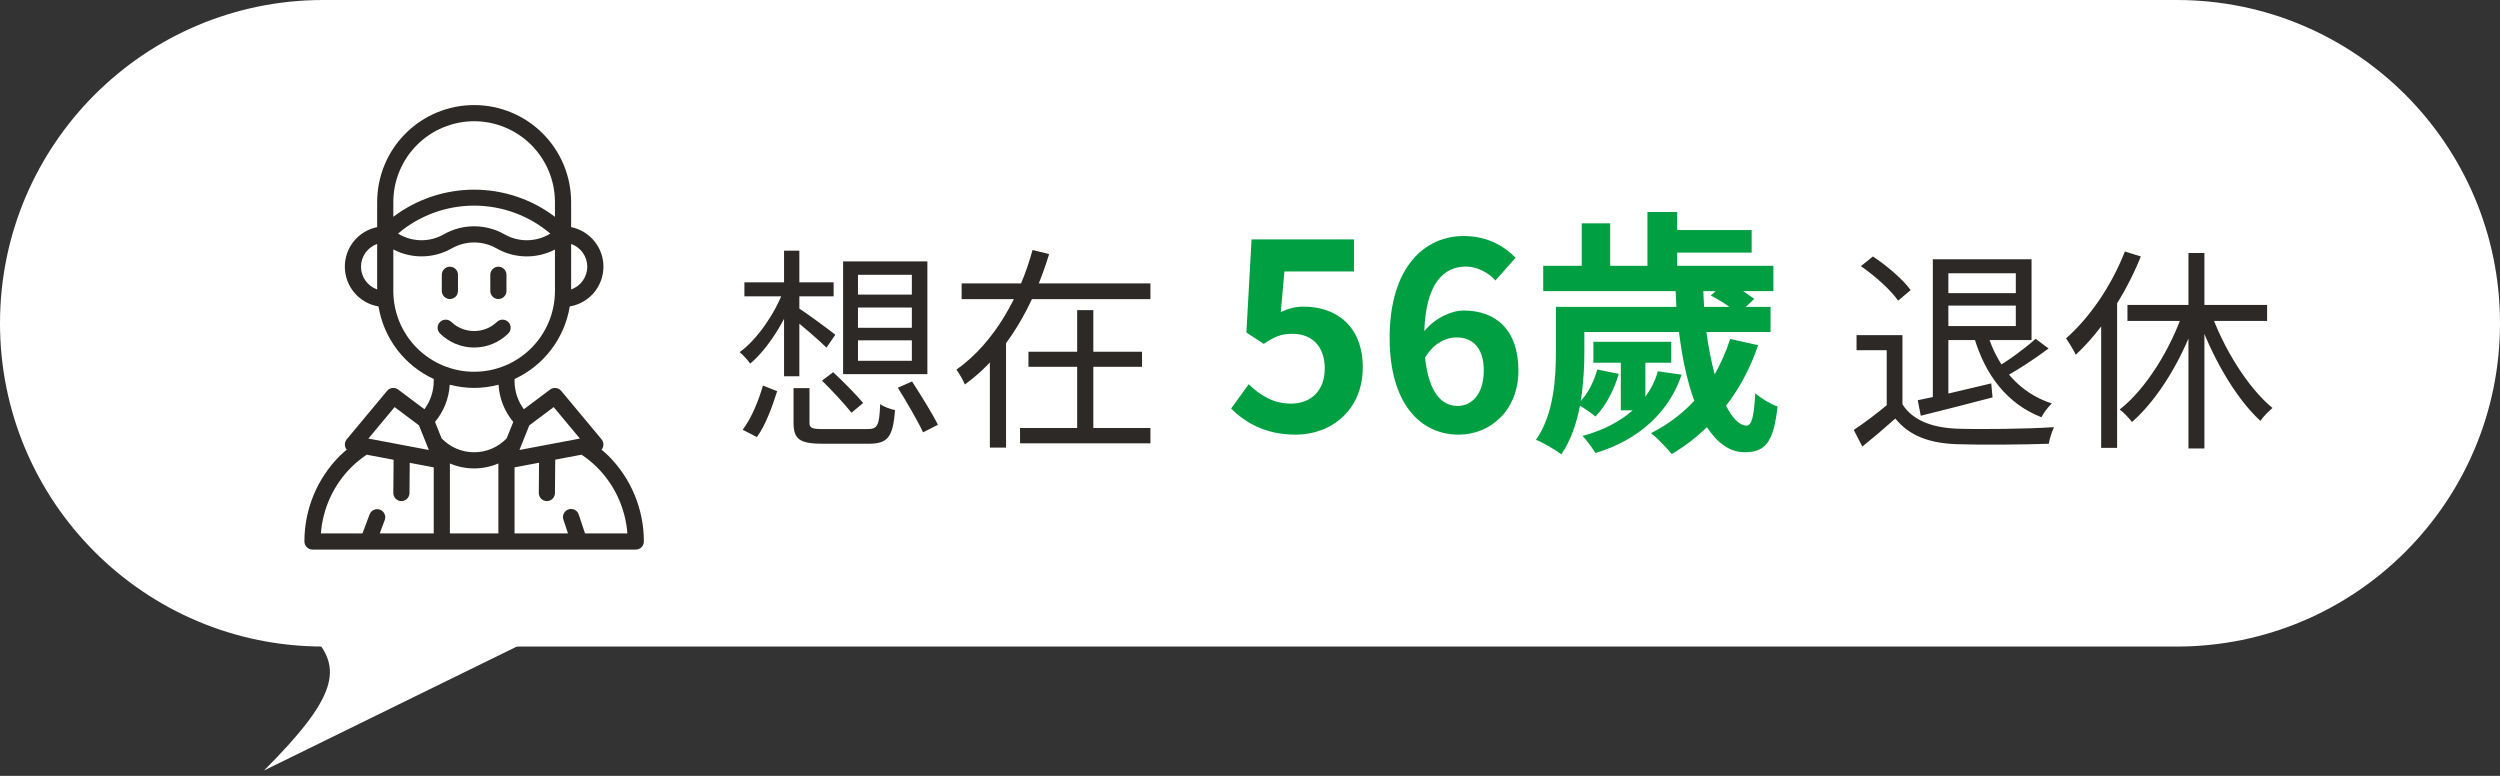
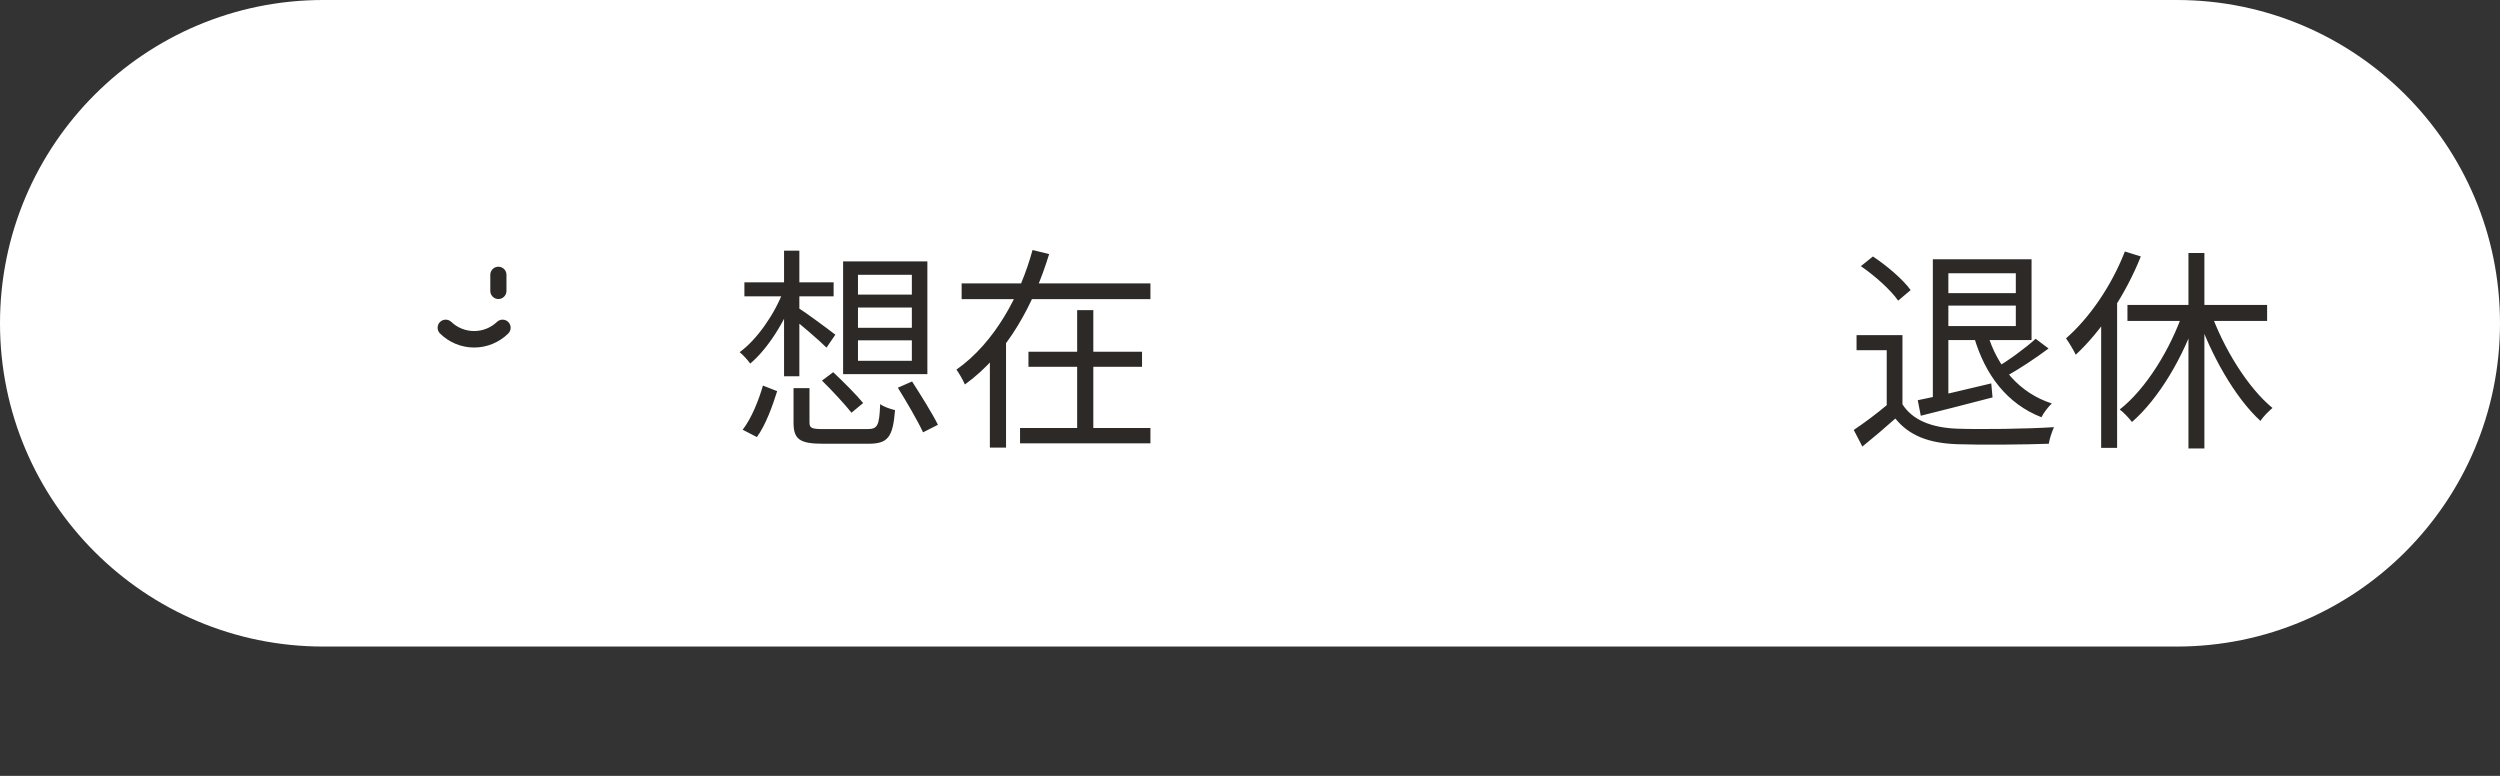
<svg xmlns="http://www.w3.org/2000/svg" width="232" height="72" viewBox="0 0 232 72" fill="none">
  <rect x="0" y="0" width="232" height="72" fill="#333333" stroke="none" />
  <path d="M0 30C0 13.431 13.431 0 30 0H202C218.569 0 232 13.431 232 30V30C232 46.569 218.569 60 202 60H30C13.431 60 0 46.569 0 30V30Z" fill="white" />
-   <path d="M41.75 27.75C41.949 27.75 42.14 27.671 42.28 27.53C42.421 27.39 42.5 27.199 42.5 27V25.5C42.5 25.301 42.421 25.11 42.28 24.97C42.14 24.829 41.949 24.75 41.75 24.75C41.551 24.75 41.36 24.829 41.22 24.97C41.079 25.11 41 25.301 41 25.5V27C41 27.199 41.079 27.39 41.22 27.53C41.36 27.671 41.551 27.75 41.75 27.75Z" fill="#2D2926" />
  <path d="M46.25 27.75C46.449 27.75 46.64 27.671 46.78 27.53C46.921 27.39 47 27.199 47 27V25.5C47 25.301 46.921 25.11 46.78 24.97C46.64 24.829 46.449 24.75 46.25 24.75C46.051 24.75 45.86 24.829 45.72 24.97C45.579 25.11 45.5 25.301 45.5 25.5V27C45.5 27.199 45.579 27.39 45.72 27.53C45.86 27.671 46.051 27.75 46.25 27.75Z" fill="#2D2926" />
  <path d="M47.182 30.932C47.317 30.79 47.392 30.601 47.389 30.405C47.387 30.209 47.308 30.022 47.169 29.883C47.031 29.745 46.844 29.666 46.648 29.664C46.452 29.661 46.263 29.736 46.121 29.871C45.55 30.417 44.79 30.721 44 30.721C43.21 30.721 42.45 30.417 41.879 29.871C41.737 29.736 41.548 29.661 41.352 29.664C41.156 29.666 40.969 29.745 40.83 29.883C40.692 30.022 40.613 30.209 40.611 30.405C40.608 30.601 40.683 30.79 40.818 30.932C41.236 31.35 41.732 31.681 42.278 31.907C42.824 32.134 43.409 32.25 44 32.25C44.591 32.25 45.176 32.134 45.722 31.907C46.268 31.681 46.764 31.35 47.182 30.932Z" fill="#2D2926" />
-   <path d="M55.822 41.728C55.875 41.667 55.918 41.597 55.949 41.522C55.997 41.397 56.011 41.261 55.99 41.129C55.968 40.997 55.912 40.873 55.826 40.77L52.076 36.27C51.953 36.122 51.778 36.027 51.587 36.005C51.396 35.983 51.204 36.035 51.05 36.15L48.614 37.977C48.057 37.225 47.754 36.315 47.75 35.379V35.171C49.09 34.554 50.258 33.617 51.151 32.443C52.045 31.268 52.636 29.893 52.874 28.437C53.737 28.293 54.522 27.851 55.093 27.188C55.664 26.525 55.984 25.683 55.999 24.809C56.014 23.934 55.722 23.082 55.175 22.4C54.627 21.718 53.857 21.25 53 21.076V18.75C53 16.363 52.052 14.074 50.364 12.386C48.676 10.698 46.387 9.75 44 9.75C41.613 9.75 39.324 10.698 37.636 12.386C35.948 14.074 35 16.363 35 18.75V21.076C34.143 21.25 33.373 21.718 32.825 22.4C32.277 23.082 31.985 23.934 32.001 24.809C32.015 25.683 32.336 26.525 32.907 27.188C33.478 27.851 34.263 28.293 35.126 28.437C35.364 29.893 35.955 31.269 36.849 32.443C37.742 33.617 38.91 34.554 40.25 35.171V35.379C40.246 36.315 39.943 37.225 39.386 37.977L36.95 36.15C36.796 36.035 36.604 35.983 36.413 36.005C36.222 36.027 36.047 36.122 35.924 36.269L32.174 40.769C32.088 40.873 32.032 40.997 32.01 41.129C31.989 41.261 32.003 41.397 32.051 41.522C32.082 41.597 32.125 41.666 32.178 41.728C31.963 41.912 31.745 42.094 31.543 42.295C30.497 43.339 29.668 44.578 29.102 45.944C28.537 47.309 28.247 48.772 28.25 50.25C28.25 50.349 28.269 50.446 28.307 50.537C28.345 50.628 28.4 50.711 28.47 50.781C28.539 50.85 28.622 50.905 28.713 50.943C28.804 50.981 28.901 51 29 51H59C59.099 51 59.196 50.981 59.287 50.943C59.378 50.905 59.461 50.85 59.531 50.781C59.6 50.711 59.655 50.628 59.693 50.537C59.731 50.446 59.75 50.349 59.75 50.25C59.752 48.772 59.463 47.308 58.897 45.943C58.332 44.577 57.502 43.337 56.456 42.294C56.255 42.093 56.037 41.912 55.822 41.728ZM51.38 37.778L53.814 40.698L48.204 41.759L49.118 39.474L51.38 37.778ZM41.75 43.01C42.461 43.313 43.227 43.47 44 43.47C44.773 43.47 45.539 43.313 46.25 43.01V49.5H41.75V43.01ZM54.5 24.75C54.499 25.214 54.354 25.666 54.085 26.044C53.816 26.422 53.438 26.708 53 26.862V22.638C53.438 22.792 53.816 23.078 54.085 23.456C54.354 23.834 54.499 24.286 54.5 24.75ZM44 11.25C45.988 11.252 47.895 12.043 49.301 13.449C50.707 14.855 51.498 16.762 51.5 18.75V20.12C49.341 18.486 46.708 17.601 44 17.601C41.292 17.601 38.659 18.486 36.5 20.12V18.75C36.502 16.762 37.293 14.855 38.699 13.449C40.105 12.043 42.012 11.252 44 11.25ZM51.066 21.677C50.429 22.07 49.698 22.283 48.949 22.294C48.201 22.306 47.463 22.116 46.814 21.744C45.956 21.257 44.987 21 44 21C43.013 21 42.044 21.257 41.186 21.744C40.536 22.116 39.799 22.306 39.051 22.294C38.302 22.282 37.571 22.069 36.934 21.677C38.907 20.002 41.411 19.082 44 19.082C46.589 19.082 49.093 20.002 51.066 21.677ZM33.5 24.75C33.502 24.286 33.646 23.834 33.915 23.456C34.184 23.078 34.563 22.792 35 22.638V26.862C34.563 26.708 34.184 26.422 33.915 26.044C33.646 25.666 33.501 25.214 33.5 24.75ZM36.5 27V23.148C37.341 23.588 38.279 23.809 39.228 23.791C40.177 23.773 41.106 23.517 41.93 23.046C42.561 22.688 43.274 22.499 44 22.499C44.726 22.499 45.439 22.688 46.07 23.046C46.894 23.518 47.822 23.774 48.771 23.793C49.72 23.812 50.658 23.593 51.5 23.155V27C51.5 28.989 50.71 30.897 49.303 32.303C47.897 33.71 45.989 34.5 44 34.5C42.011 34.5 40.103 33.71 38.697 32.303C37.29 30.897 36.5 28.989 36.5 27ZM44 36C44.765 35.997 45.527 35.896 46.266 35.7C46.338 36.968 46.816 38.179 47.63 39.155L47.02 40.679C46.63 41.087 46.161 41.412 45.642 41.634C45.123 41.856 44.564 41.97 44 41.97C43.435 41.97 42.877 41.856 42.357 41.634C41.838 41.412 41.37 41.087 40.979 40.679L40.37 39.155C41.183 38.179 41.662 36.968 41.734 35.7C42.473 35.896 43.235 35.997 44 36ZM36.62 37.778L38.882 39.474L39.796 41.759L34.186 40.699L36.62 37.778ZM32.605 43.356C33.042 42.923 33.52 42.535 34.032 42.196L36.526 42.667L36.5 45.743C36.499 45.842 36.518 45.94 36.555 46.031C36.592 46.122 36.646 46.205 36.715 46.276C36.784 46.346 36.866 46.402 36.957 46.44C37.048 46.479 37.145 46.499 37.243 46.5H37.25C37.448 46.5 37.638 46.422 37.778 46.283C37.919 46.143 37.998 45.954 38 45.757L38.024 42.95L40.25 43.371V49.5H35.239L35.703 48.264C35.737 48.172 35.753 48.073 35.75 47.975C35.747 47.876 35.724 47.779 35.683 47.69C35.642 47.6 35.584 47.519 35.513 47.452C35.441 47.385 35.356 47.332 35.264 47.298C35.172 47.263 35.073 47.247 34.975 47.25C34.876 47.254 34.78 47.276 34.69 47.317C34.6 47.358 34.519 47.416 34.452 47.488C34.385 47.56 34.332 47.644 34.298 47.736L33.636 49.5H29.779C29.954 47.179 30.957 44.999 32.605 43.356ZM54.29 49.5L53.711 47.763C53.682 47.667 53.634 47.578 53.569 47.501C53.505 47.424 53.426 47.361 53.337 47.315C53.248 47.269 53.151 47.241 53.051 47.233C52.951 47.225 52.851 47.238 52.756 47.27C52.661 47.301 52.573 47.352 52.498 47.418C52.423 47.484 52.362 47.565 52.318 47.655C52.274 47.745 52.249 47.843 52.244 47.943C52.239 48.043 52.254 48.143 52.288 48.237L52.71 49.5H47.75V43.371L50.024 42.941L50 45.743C49.999 45.842 50.018 45.94 50.055 46.031C50.092 46.122 50.146 46.205 50.215 46.276C50.284 46.346 50.366 46.402 50.457 46.44C50.548 46.479 50.645 46.499 50.743 46.5H50.75C50.948 46.5 51.138 46.422 51.278 46.283C51.419 46.143 51.498 45.954 51.5 45.757L51.526 42.657L53.967 42.195C54.479 42.534 54.957 42.922 55.394 43.354C57.042 44.998 58.046 47.179 58.221 49.5H54.29Z" fill="#2D2926" />
  <path d="M73.64 36.02H75.12V39.2C75.12 39.74 75.32 39.82 76.5 39.82C77.04 39.82 79.74 39.82 80.46 39.82C81.44 39.82 81.6 39.54 81.68 37.5C82.02 37.76 82.64 37.96 83.06 38.06C82.86 40.58 82.4 41.18 80.58 41.18C80.1 41.18 76.86 41.18 76.4 41.18C74.22 41.18 73.64 40.78 73.64 39.22V36.02ZM76.28 35.32L77.32 34.54C78.26 35.42 79.48 36.64 80.1 37.4L79.02 38.3C78.42 37.54 77.22 36.24 76.28 35.32ZM83.32 35.98L84.64 35.4C85.46 36.68 86.54 38.4 87.04 39.42L85.66 40.12C85.18 39.08 84.14 37.3 83.32 35.98ZM70.8 35.78L72.12 36.3C71.7 37.64 71.06 39.44 70.24 40.56L68.92 39.88C69.74 38.82 70.42 37.12 70.8 35.78ZM69.08 26.2H77.36V27.5H69.08V26.2ZM72.76 23.26H74.18V34.92H72.76V23.26ZM72.7 27L73.74 27.36C72.86 29.84 71.22 32.4 69.62 33.74C69.38 33.4 68.94 32.92 68.64 32.68C70.22 31.54 71.86 29.2 72.7 27ZM74.06 28.56C74.72 28.96 76.96 30.62 77.52 31.06L76.7 32.26C76 31.56 74.06 29.9 73.26 29.3L74.06 28.56ZM79.62 28.54V30.42H84.62V28.54H79.62ZM79.62 31.58V33.48H84.62V31.58H79.62ZM79.62 25.5V27.34H84.62V25.5H79.62ZM78.24 24.26H86.06V34.72H78.24V24.26ZM89.24 26.3H106.76V27.76H89.24V26.3ZM95.44 32.64H105.98V34.04H95.44V32.64ZM94.66 39.72H106.76V41.14H94.66V39.72ZM99.96 28.78H101.46V40.48H99.96V28.78ZM95.82 23.2L97.36 23.58C95.96 28.16 93.52 32.82 89.54 35.68C89.38 35.28 89 34.64 88.76 34.3C92.36 31.76 94.7 27.32 95.82 23.2ZM91.86 31.44H93.36V41.54H91.86V31.44ZM180.188 24.06H188.528V31.56H180.108V30.26H187.068V25.36H180.188V24.06ZM179.368 24.06H180.808V37.28H179.368V24.06ZM180.188 27.2H187.588V28.36H180.188V27.2ZM177.968 37.14C179.688 36.8 182.268 36.18 184.788 35.58L184.908 36.88C182.548 37.5 180.088 38.12 178.248 38.58L177.968 37.14ZM184.448 31C185.368 34.06 187.408 36.48 190.408 37.44C190.088 37.74 189.648 38.3 189.448 38.72C186.268 37.48 184.228 34.82 183.188 31.26L184.448 31ZM188.908 31.44L190.108 32.34C188.868 33.26 187.348 34.28 186.148 34.92L185.208 34.14C186.388 33.46 187.988 32.28 188.908 31.44ZM176.548 31.1V38.18H175.088V32.5H172.288V31.1H176.548ZM176.548 37.52C177.488 39 179.268 39.68 181.568 39.78C183.748 39.86 188.248 39.8 190.608 39.64C190.448 40 190.188 40.72 190.128 41.18C187.928 41.26 183.788 41.3 181.568 41.22C178.968 41.12 177.168 40.42 175.888 38.84C174.928 39.7 173.908 40.56 172.828 41.44L172.028 39.9C172.988 39.26 174.168 38.38 175.188 37.52H176.548ZM172.688 24.7L173.808 23.8C175.108 24.66 176.628 25.96 177.308 26.92L176.148 27.9C175.488 26.94 174.008 25.6 172.688 24.7ZM203.088 23.48H204.568V41.62H203.088V23.48ZM197.428 28.3H210.388V29.78H197.428V28.3ZM205.088 28.78C206.288 32.26 208.608 36 210.888 37.86C210.548 38.14 210.028 38.66 209.768 39.06C207.428 36.92 205.168 32.96 203.868 29.14L205.088 28.78ZM202.648 28.8L203.928 29.2C202.628 33.16 200.308 37.02 197.848 39.16C197.568 38.8 197.068 38.26 196.708 38C199.128 36.12 201.448 32.38 202.648 28.8ZM197.188 23.34L198.668 23.8C197.268 27.3 195.028 30.7 192.628 32.92C192.468 32.56 191.988 31.76 191.728 31.4C193.928 29.48 195.968 26.48 197.188 23.34ZM194.988 28.66L196.468 27.18V27.2V41.56H194.988V28.66Z" fill="#2D2926" />
-   <path d="M120.249 40.336C117.441 40.336 115.569 39.232 114.249 37.912L115.881 35.656C116.889 36.64 118.137 37.456 119.793 37.456C121.641 37.456 122.937 36.28 122.937 34.192C122.937 32.128 121.737 30.976 119.937 30.976C118.881 30.976 118.305 31.24 117.273 31.912L115.665 30.856L116.145 22.216H125.649V25.192H119.193L118.857 28.96C119.577 28.624 120.177 28.456 120.993 28.456C123.969 28.456 126.465 30.232 126.465 34.096C126.465 38.056 123.537 40.336 120.249 40.336ZM135.15 31.312C134.19 31.312 133.062 31.84 132.246 33.184C132.582 36.424 133.782 37.672 135.27 37.672C136.59 37.672 137.694 36.568 137.694 34.384C137.694 32.296 136.686 31.312 135.15 31.312ZM135.342 40.336C131.958 40.336 128.958 37.624 128.958 31.36C128.958 24.736 132.246 21.904 135.822 21.904C138.006 21.904 139.566 22.816 140.646 23.92L138.774 26.032C138.15 25.312 137.07 24.736 136.038 24.736C133.998 24.736 132.318 26.272 132.174 30.736C133.134 29.536 134.67 28.816 135.822 28.816C138.798 28.816 140.91 30.592 140.91 34.384C140.91 38.032 138.366 40.336 135.342 40.336ZM153.843 34.456L156.051 34.768C154.923 38.2 152.091 40.84 148.059 42.04C147.795 41.608 147.243 40.84 146.859 40.456C148.731 39.952 150.315 39.136 151.515 38.08H150.411V33.664H147.867V31.72H155.091V33.664H152.691V36.808C153.219 36.088 153.627 35.296 153.843 34.456ZM159.219 27.016H158.067C158.091 27.52 158.115 28 158.139 28.48H160.491C159.963 28.096 159.315 27.712 158.763 27.424L159.219 27.016ZM160.563 31.456L163.155 32.032C162.435 34.144 161.427 36.04 160.179 37.648C160.755 38.8 161.427 39.496 162.075 39.496C162.579 39.496 162.771 38.584 162.891 36.496C163.443 36.976 164.307 37.504 164.955 37.72C164.595 41.128 163.755 41.968 161.907 41.968C160.515 41.968 159.363 41.104 158.403 39.64C157.395 40.624 156.315 41.44 155.139 42.136C154.731 41.632 153.795 40.648 153.219 40.192C154.731 39.424 156.099 38.416 157.227 37.192C156.579 35.416 156.099 33.208 155.811 30.808H147.027V32.68C147.027 34 146.955 35.608 146.691 37.216C147.435 36.4 147.939 35.344 148.227 34.288L150.219 34.696C149.787 36.208 148.995 37.696 148.059 38.656C147.723 38.368 147.099 37.936 146.619 37.648C146.307 39.304 145.755 40.912 144.891 42.16C144.387 41.776 143.187 41.056 142.539 40.816C144.219 38.416 144.387 35.032 144.387 32.632V28.48H155.571C155.547 28 155.523 27.52 155.499 27.016H143.211V24.664H146.787V20.728H149.427V24.664H152.883V19.672H155.643V21.352H162.555V23.44H155.643V24.664H164.571V27.016H161.763C162.147 27.28 162.531 27.544 162.795 27.736L162.003 28.48H164.307V30.808H158.355C158.547 32.248 158.811 33.568 159.123 34.744C159.699 33.712 160.179 32.632 160.563 31.456Z" fill="#009F41" />
-   <path d="M24.5 71.5C31.3 64.7 31.833 62 29 59H50L24.5 71.5Z" fill="white" />
</svg>